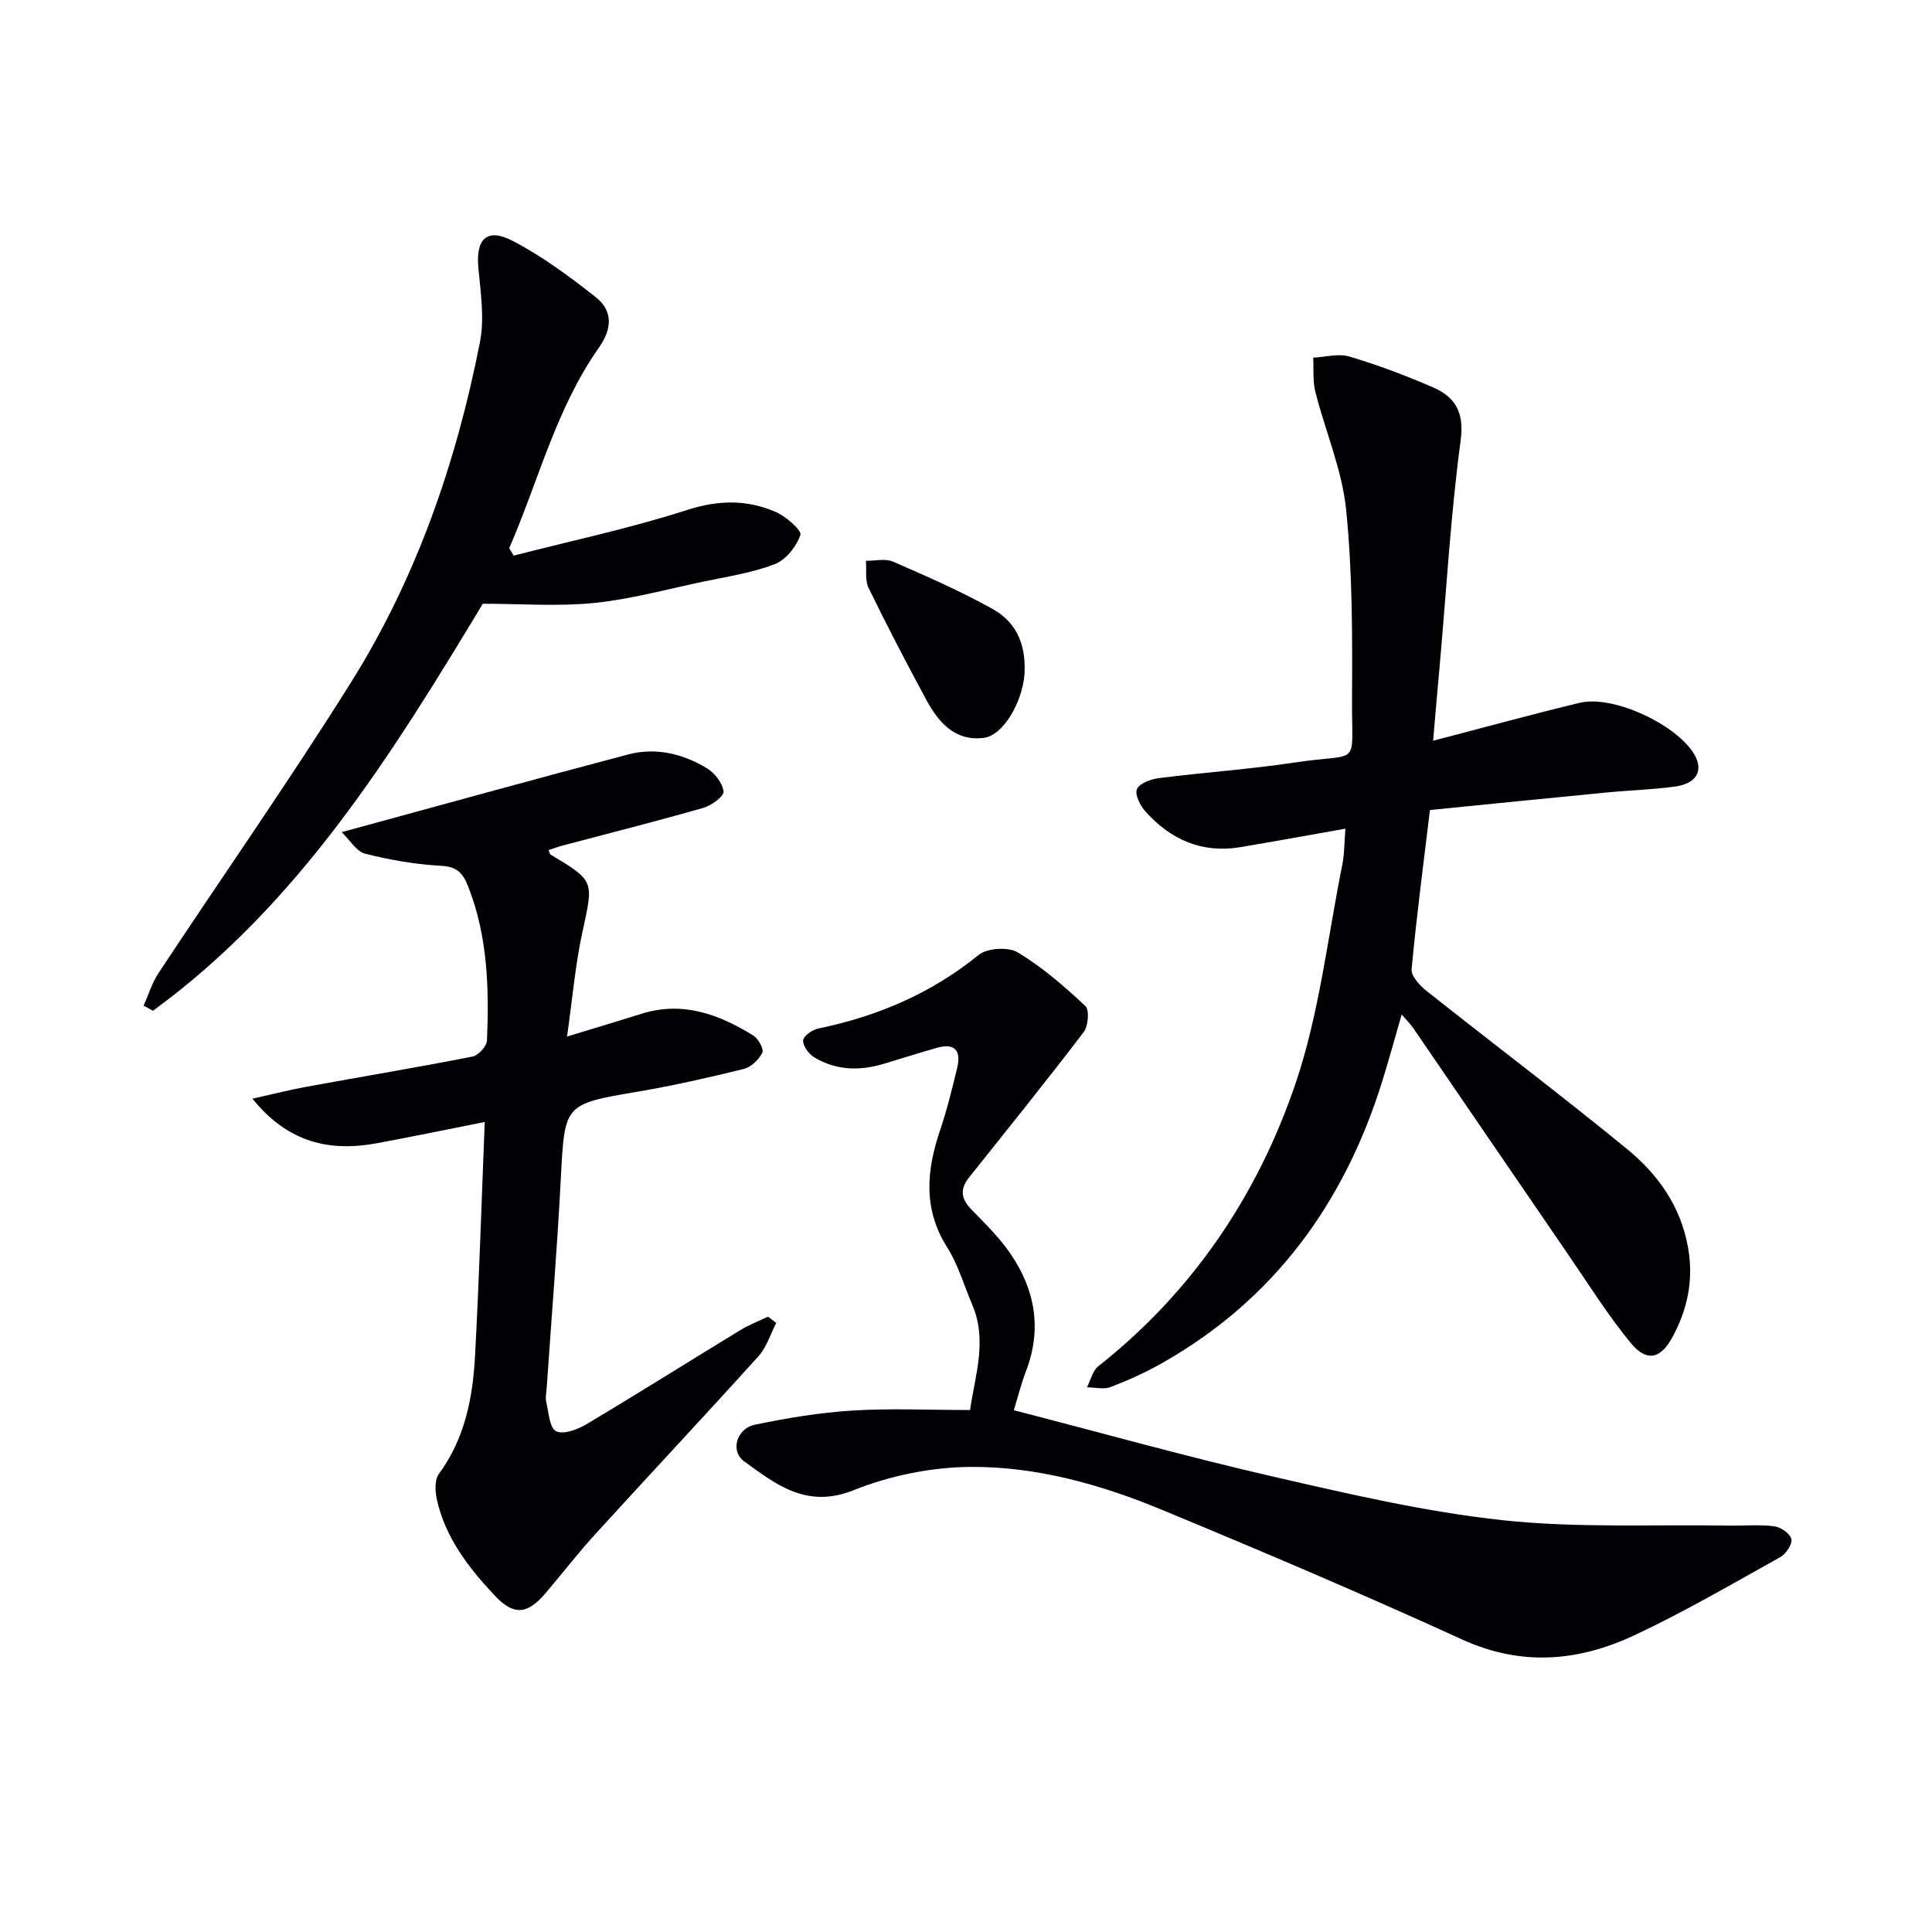
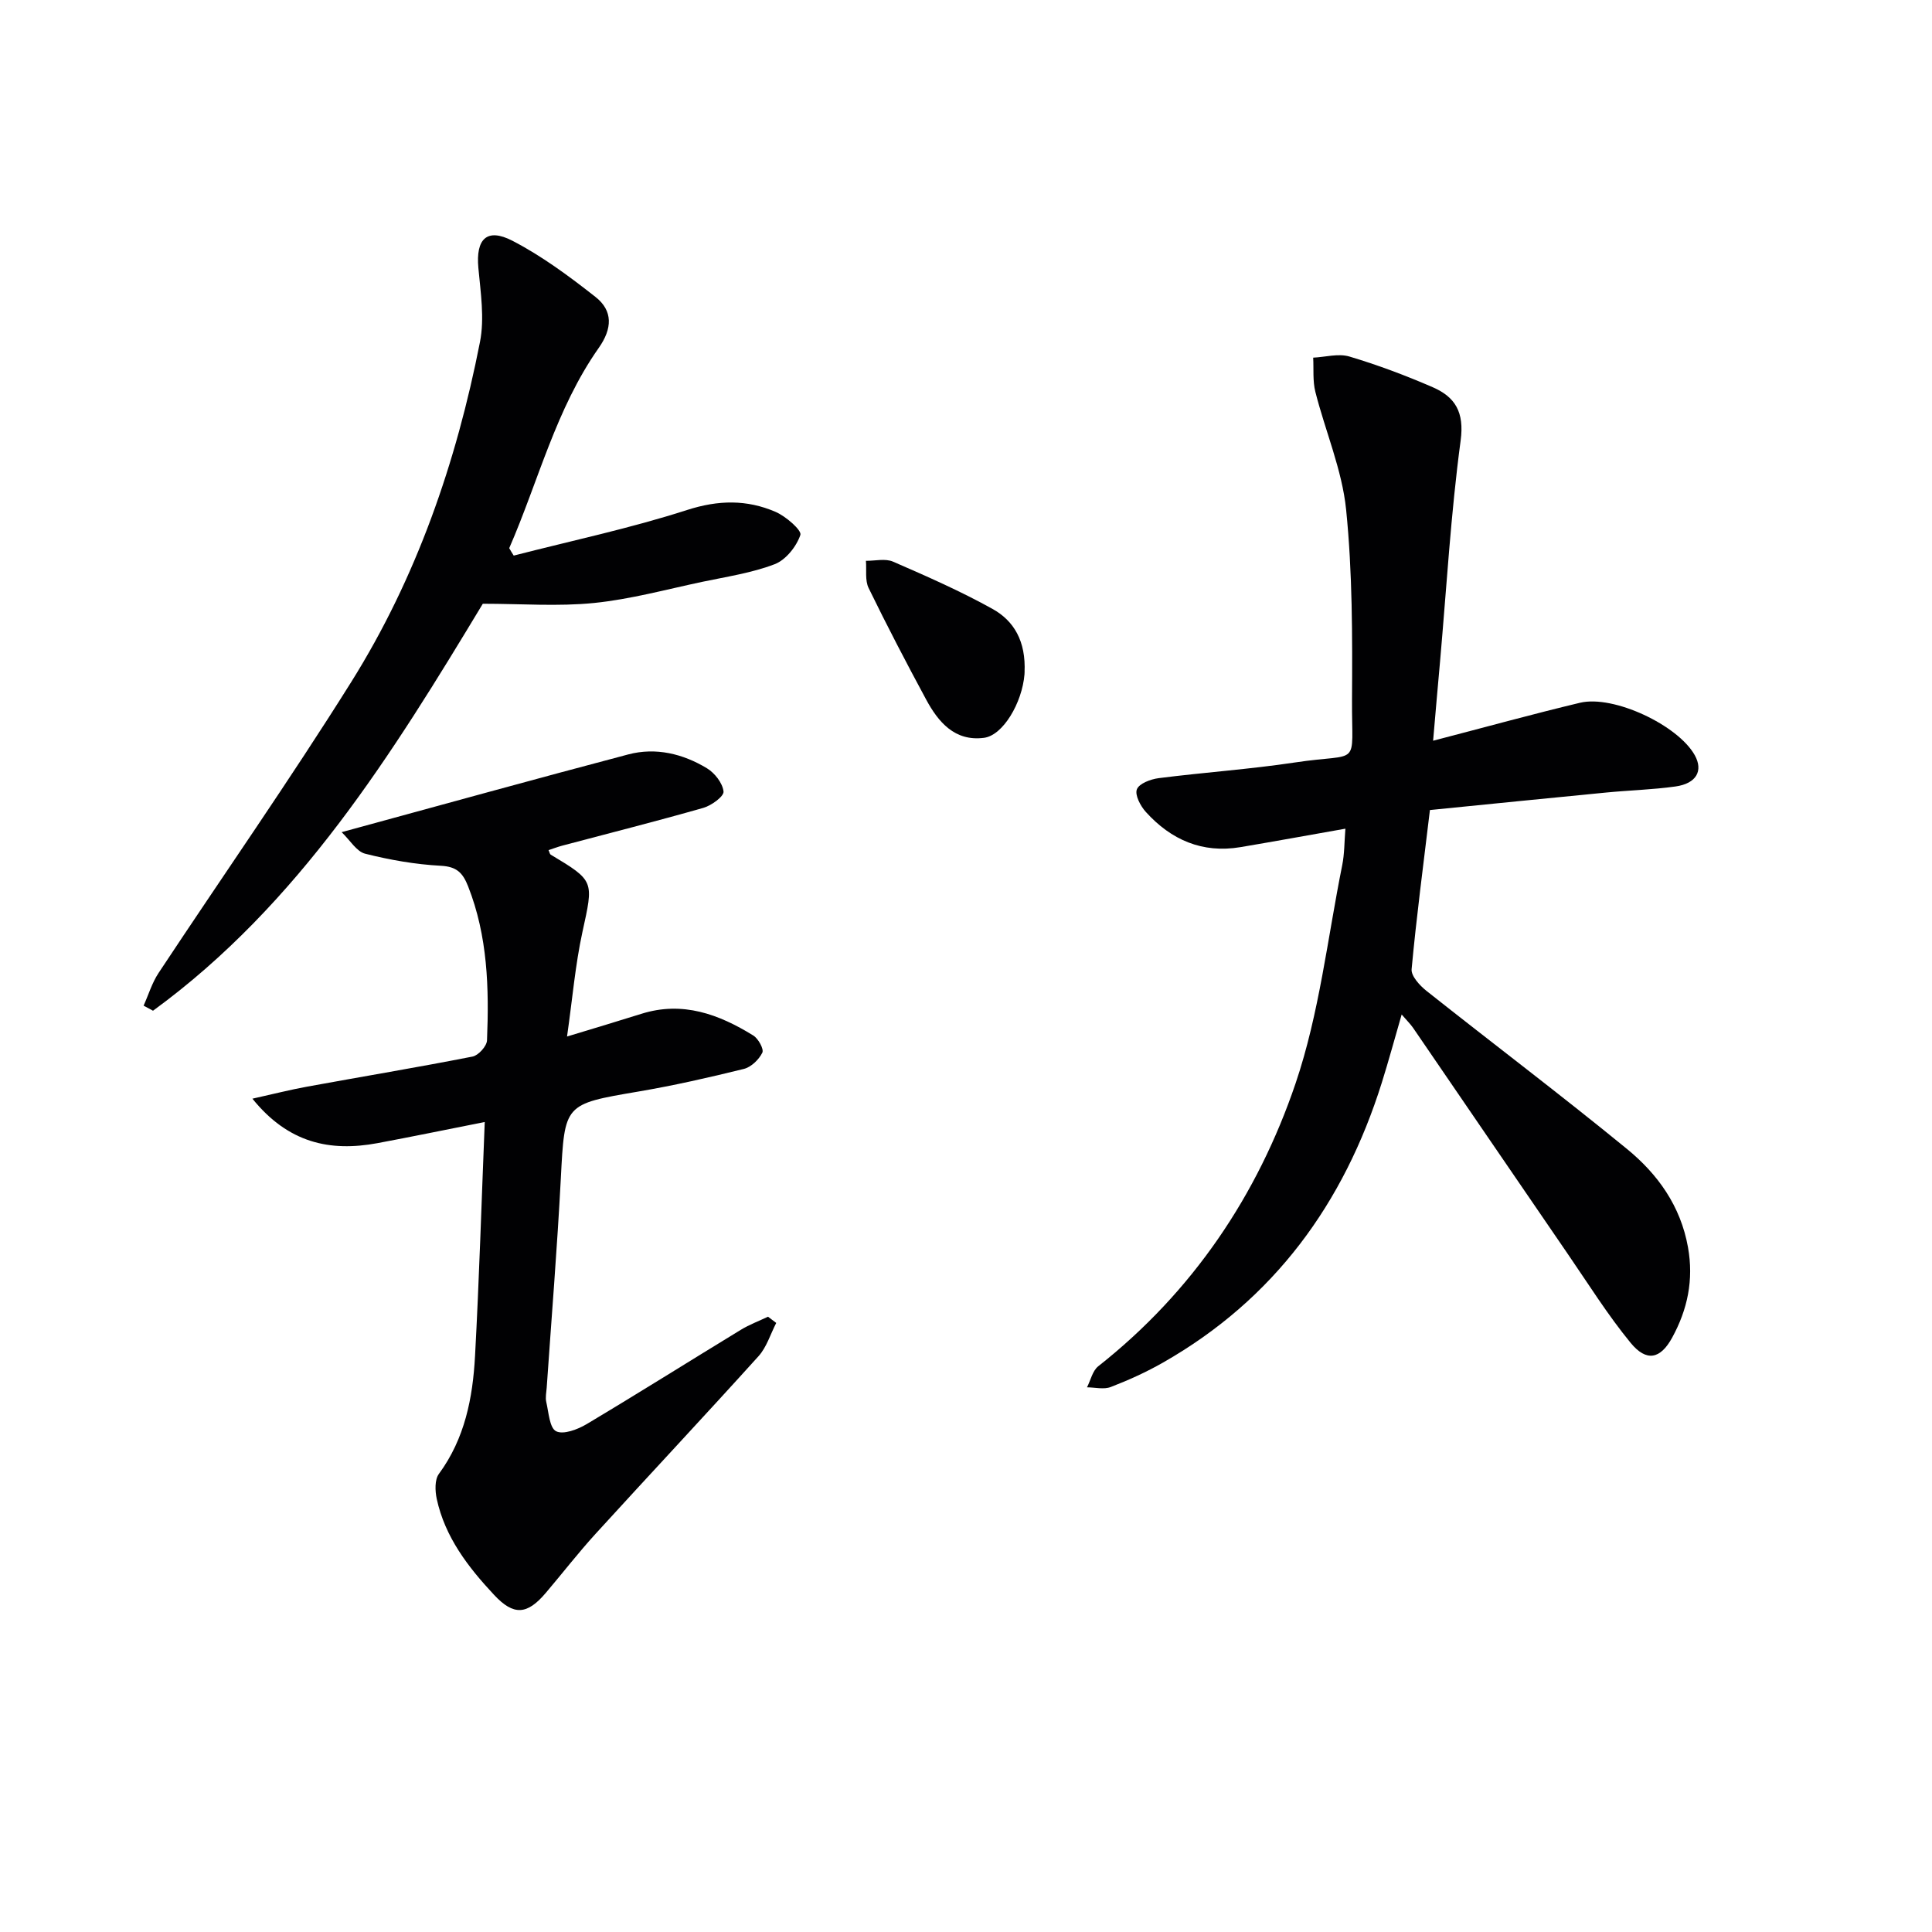
<svg xmlns="http://www.w3.org/2000/svg" enable-background="new 0 0 400 400" viewBox="0 0 400 400">
  <g fill="#010103">
    <path d="m296.71 153.36c10.84-2.82 20.59-5.51 30.41-7.86 6.97-1.66 20.31 4.65 23.77 10.87 1.78 3.21.34 5.85-3.99 6.46-4.77.67-9.61.79-14.41 1.26-12.21 1.18-24.42 2.42-36.44 3.62-1.38 11.53-2.8 22.22-3.79 32.95-.13 1.4 1.67 3.37 3.05 4.47 13.82 10.96 27.9 21.59 41.55 32.76 6.36 5.21 11.09 11.78 12.62 20.34 1.21 6.76-.09 12.89-3.28 18.72-2.44 4.45-5.31 5.06-8.59 1.08-4.72-5.75-8.7-12.12-12.92-18.27-10.72-15.63-21.4-31.29-32.11-46.93-.55-.8-1.27-1.5-2.38-2.79-1.48 5.1-2.71 9.65-4.12 14.14-7.84 24.96-22.28 44.82-45.28 57.92-3.45 1.97-7.11 3.63-10.82 5.06-1.44.56-3.27.08-4.93.07.76-1.47 1.14-3.41 2.32-4.35 19.55-15.42 33.01-35.42 40.87-58.59 4.91-14.48 6.61-30.05 9.65-45.15.48-2.38.44-4.86.66-7.57-7.49 1.32-14.6 2.62-21.72 3.82-7.9 1.33-14.38-1.51-19.6-7.29-1.11-1.22-2.31-3.51-1.85-4.68.46-1.2 2.85-2.1 4.5-2.31 9.39-1.2 18.87-1.84 28.23-3.25 13.82-2.09 11.73 1.37 11.81-12.96.08-13.14.1-26.35-1.22-39.39-.84-8.26-4.31-16.23-6.37-24.39-.57-2.25-.32-4.71-.45-7.07 2.5-.12 5.21-.91 7.48-.24 5.87 1.75 11.65 3.92 17.27 6.36 4.65 2.02 6.57 5.15 5.78 11.04-2.03 15.12-2.91 30.39-4.25 45.6-.47 5.12-.9 10.23-1.45 16.55z" />
-     <path d="m160.71 273.9c-1.2 2.32-1.98 5.02-3.68 6.9-11.15 12.35-22.54 24.49-33.75 36.79-3.58 3.93-6.84 8.15-10.28 12.2-3.87 4.56-6.65 4.76-10.71.41-5.37-5.75-10.16-11.95-11.87-19.88-.35-1.65-.44-3.97.45-5.17 5.37-7.3 7.01-15.72 7.48-24.39.86-15.91 1.34-31.83 2.01-48.46-7.99 1.58-15.1 3.05-22.23 4.38-9.81 1.82-18.45-.02-25.87-9.21 4.23-.94 7.75-1.84 11.32-2.49 11.42-2.09 22.87-3.99 34.26-6.23 1.21-.24 2.94-2.15 2.99-3.35.44-10.82.15-21.59-3.92-31.91-1.1-2.78-2.35-4.07-5.63-4.24-5.27-.28-10.56-1.21-15.68-2.5-1.79-.45-3.11-2.78-4.87-4.46 20.67-5.63 39.98-10.99 59.36-16.1 5.71-1.5 11.3-.13 16.27 2.87 1.62.98 3.25 3.07 3.44 4.81.11 1-2.5 2.91-4.18 3.39-9.7 2.77-19.49 5.24-29.24 7.83-.93.25-1.84.6-2.81.92.21.45.25.81.44.93 9.14 5.48 8.89 5.42 6.57 16.05-1.47 6.75-2.05 13.69-3.18 21.61 5.95-1.81 10.69-3.22 15.39-4.7 8.54-2.69 16.05.09 23.17 4.49 1.04.64 2.24 2.83 1.87 3.56-.71 1.43-2.31 2.99-3.83 3.36-7.24 1.79-14.52 3.44-21.87 4.69-15.37 2.62-15.21 2.51-16.02 18.03-.75 14.43-1.93 28.84-2.92 43.26-.07 1-.31 2.05-.09 2.98.5 2.15.67 5.36 2.03 6.05 1.5.76 4.46-.36 6.31-1.46 10.71-6.39 21.26-13.03 31.91-19.52 1.78-1.09 3.77-1.83 5.66-2.73.57.43 1.13.86 1.7 1.29z" />
-     <path d="m209.9 291.97c18.21 4.7 35.93 9.67 53.84 13.78 15.66 3.59 31.43 7.28 47.36 8.99 15.45 1.66 31.16.86 46.76 1.12 3.16.05 6.36-.25 9.47.14 1.34.17 3.28 1.5 3.55 2.64.25 1.03-1.09 3.07-2.25 3.72-10.01 5.57-19.94 11.38-30.3 16.23-11.53 5.39-23.31 6.46-35.58.86-20.55-9.38-41.34-18.23-62.21-26.87-12.63-5.23-25.93-8.98-39.63-8.87-8.11.06-16.65 1.8-24.18 4.82-9.7 3.88-16-1.15-22.65-5.96-2.95-2.13-1.6-6.82 2.25-7.61 6.64-1.37 13.39-2.5 20.14-2.92 7.91-.49 15.87-.11 24.37-.11 1.06-7.3 3.61-14.42.45-21.81-1.7-3.97-2.9-8.26-5.18-11.86-5.03-7.95-4.29-15.92-1.48-24.24 1.43-4.24 2.5-8.6 3.55-12.95.86-3.55-.5-5.19-4.24-4.12-3.67 1.05-7.31 2.2-10.97 3.3-4.99 1.51-9.9 1.38-14.42-1.36-1.12-.68-2.35-2.36-2.27-3.49.07-.92 1.91-2.21 3.15-2.46 12.25-2.53 23.37-7.26 33.19-15.23 1.78-1.44 6.14-1.71 8.11-.52 5.07 3.05 9.64 7.03 13.99 11.1.87.81.59 4.17-.38 5.43-7.75 10.16-15.77 20.1-23.73 30.09-1.89 2.38-1.65 4.39.48 6.57 2.89 2.97 5.91 5.92 8.21 9.32 5.03 7.44 6.45 15.53 3.12 24.18-.98 2.56-1.65 5.28-2.52 8.09z" />
+     <path d="m160.71 273.9c-1.2 2.32-1.98 5.02-3.68 6.9-11.15 12.35-22.54 24.49-33.75 36.79-3.58 3.93-6.84 8.15-10.28 12.2-3.87 4.56-6.65 4.76-10.71.41-5.37-5.75-10.16-11.95-11.87-19.88-.35-1.65-.44-3.97.45-5.17 5.37-7.3 7.01-15.72 7.48-24.39.86-15.91 1.34-31.83 2.01-48.46-7.99 1.58-15.1 3.05-22.23 4.38-9.81 1.82-18.45-.02-25.87-9.21 4.23-.94 7.75-1.84 11.32-2.49 11.42-2.09 22.87-3.99 34.26-6.23 1.21-.24 2.94-2.15 2.99-3.35.44-10.82.15-21.59-3.92-31.91-1.1-2.78-2.35-4.07-5.63-4.24-5.27-.28-10.56-1.21-15.68-2.5-1.79-.45-3.11-2.78-4.87-4.46 20.67-5.63 39.98-10.99 59.36-16.1 5.71-1.5 11.3-.13 16.27 2.87 1.62.98 3.25 3.07 3.44 4.81.11 1-2.5 2.91-4.18 3.39-9.7 2.77-19.49 5.24-29.24 7.83-.93.25-1.84.6-2.81.92.21.45.25.81.44.93 9.14 5.48 8.89 5.42 6.57 16.05-1.47 6.75-2.05 13.69-3.18 21.61 5.95-1.81 10.69-3.22 15.39-4.7 8.54-2.69 16.05.09 23.17 4.49 1.04.64 2.24 2.83 1.87 3.56-.71 1.43-2.31 2.99-3.83 3.36-7.24 1.79-14.52 3.44-21.87 4.69-15.37 2.62-15.21 2.51-16.02 18.03-.75 14.43-1.93 28.84-2.92 43.26-.07 1-.31 2.05-.09 2.98.5 2.15.67 5.36 2.03 6.05 1.5.76 4.46-.36 6.31-1.46 10.71-6.39 21.26-13.03 31.91-19.52 1.78-1.09 3.77-1.83 5.66-2.73.57.43 1.13.86 1.7 1.29" />
    <path d="m106.36 115.03c11.98-3.08 24.13-5.65 35.89-9.44 6.48-2.09 12.38-2.18 18.33.39 2.13.92 5.45 3.82 5.13 4.77-.81 2.4-3.01 5.17-5.32 6.06-4.75 1.82-9.92 2.58-14.94 3.64-7.47 1.58-14.9 3.62-22.46 4.39-7.46.75-15.05.16-23.03.16-18.7 30.99-37.99 62.16-68.28 84.26-.65-.35-1.3-.7-1.95-1.05 1.02-2.26 1.74-4.71 3.09-6.75 13.28-20.09 27.1-39.83 39.88-60.23 13.53-21.59 21.77-45.47 26.67-70.41.97-4.91.14-10.25-.33-15.35-.55-5.97 1.73-8.37 7.06-5.62 6.1 3.16 11.75 7.35 17.18 11.62 3.66 2.87 3.5 6.56.69 10.55-8.89 12.63-12.49 27.59-18.54 41.47.3.54.61 1.04.93 1.54z" />
    <path d="m212.12 139.25c0-.64.04-.13-.01.36-.48 5.9-4.45 12.65-8.39 13.15-6.05.78-9.46-3.26-12-7.98-4.1-7.6-8.1-15.27-11.88-23.03-.78-1.59-.4-3.75-.56-5.64 1.88.02 4.01-.52 5.61.17 6.97 3.03 13.96 6.1 20.6 9.79 4.41 2.45 6.95 6.65 6.63 13.18z" />
  </g>
</svg>